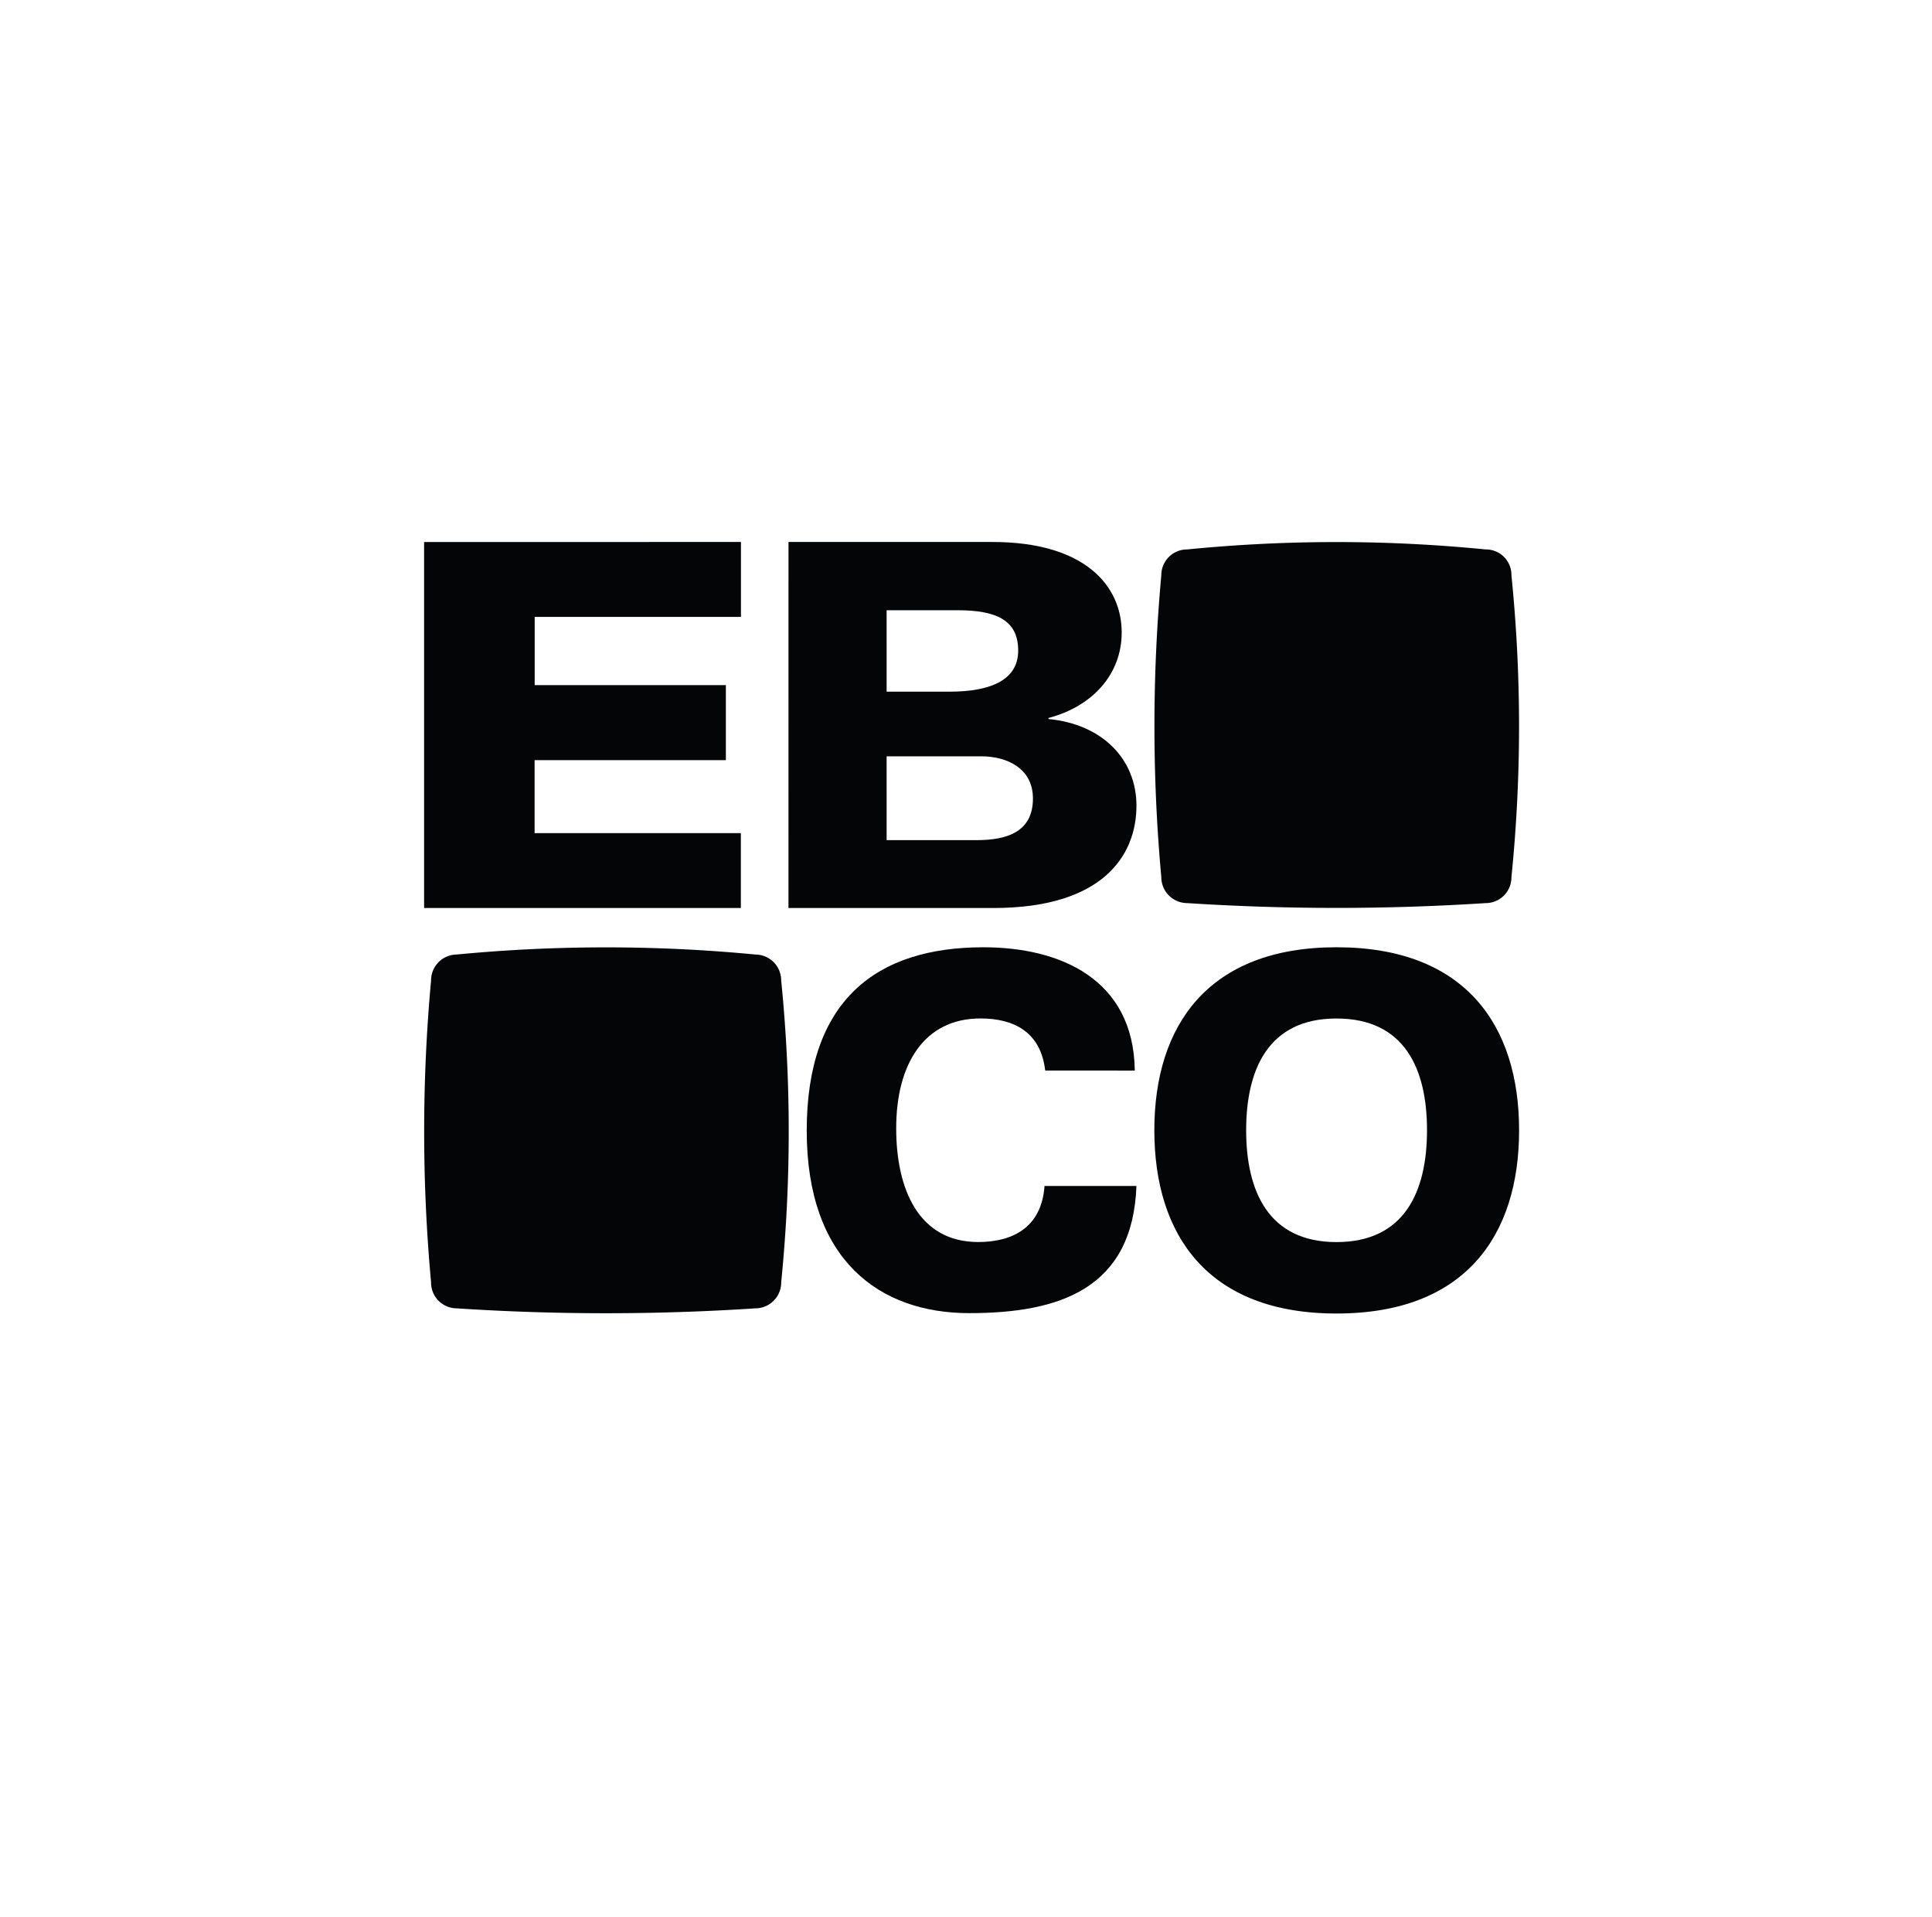
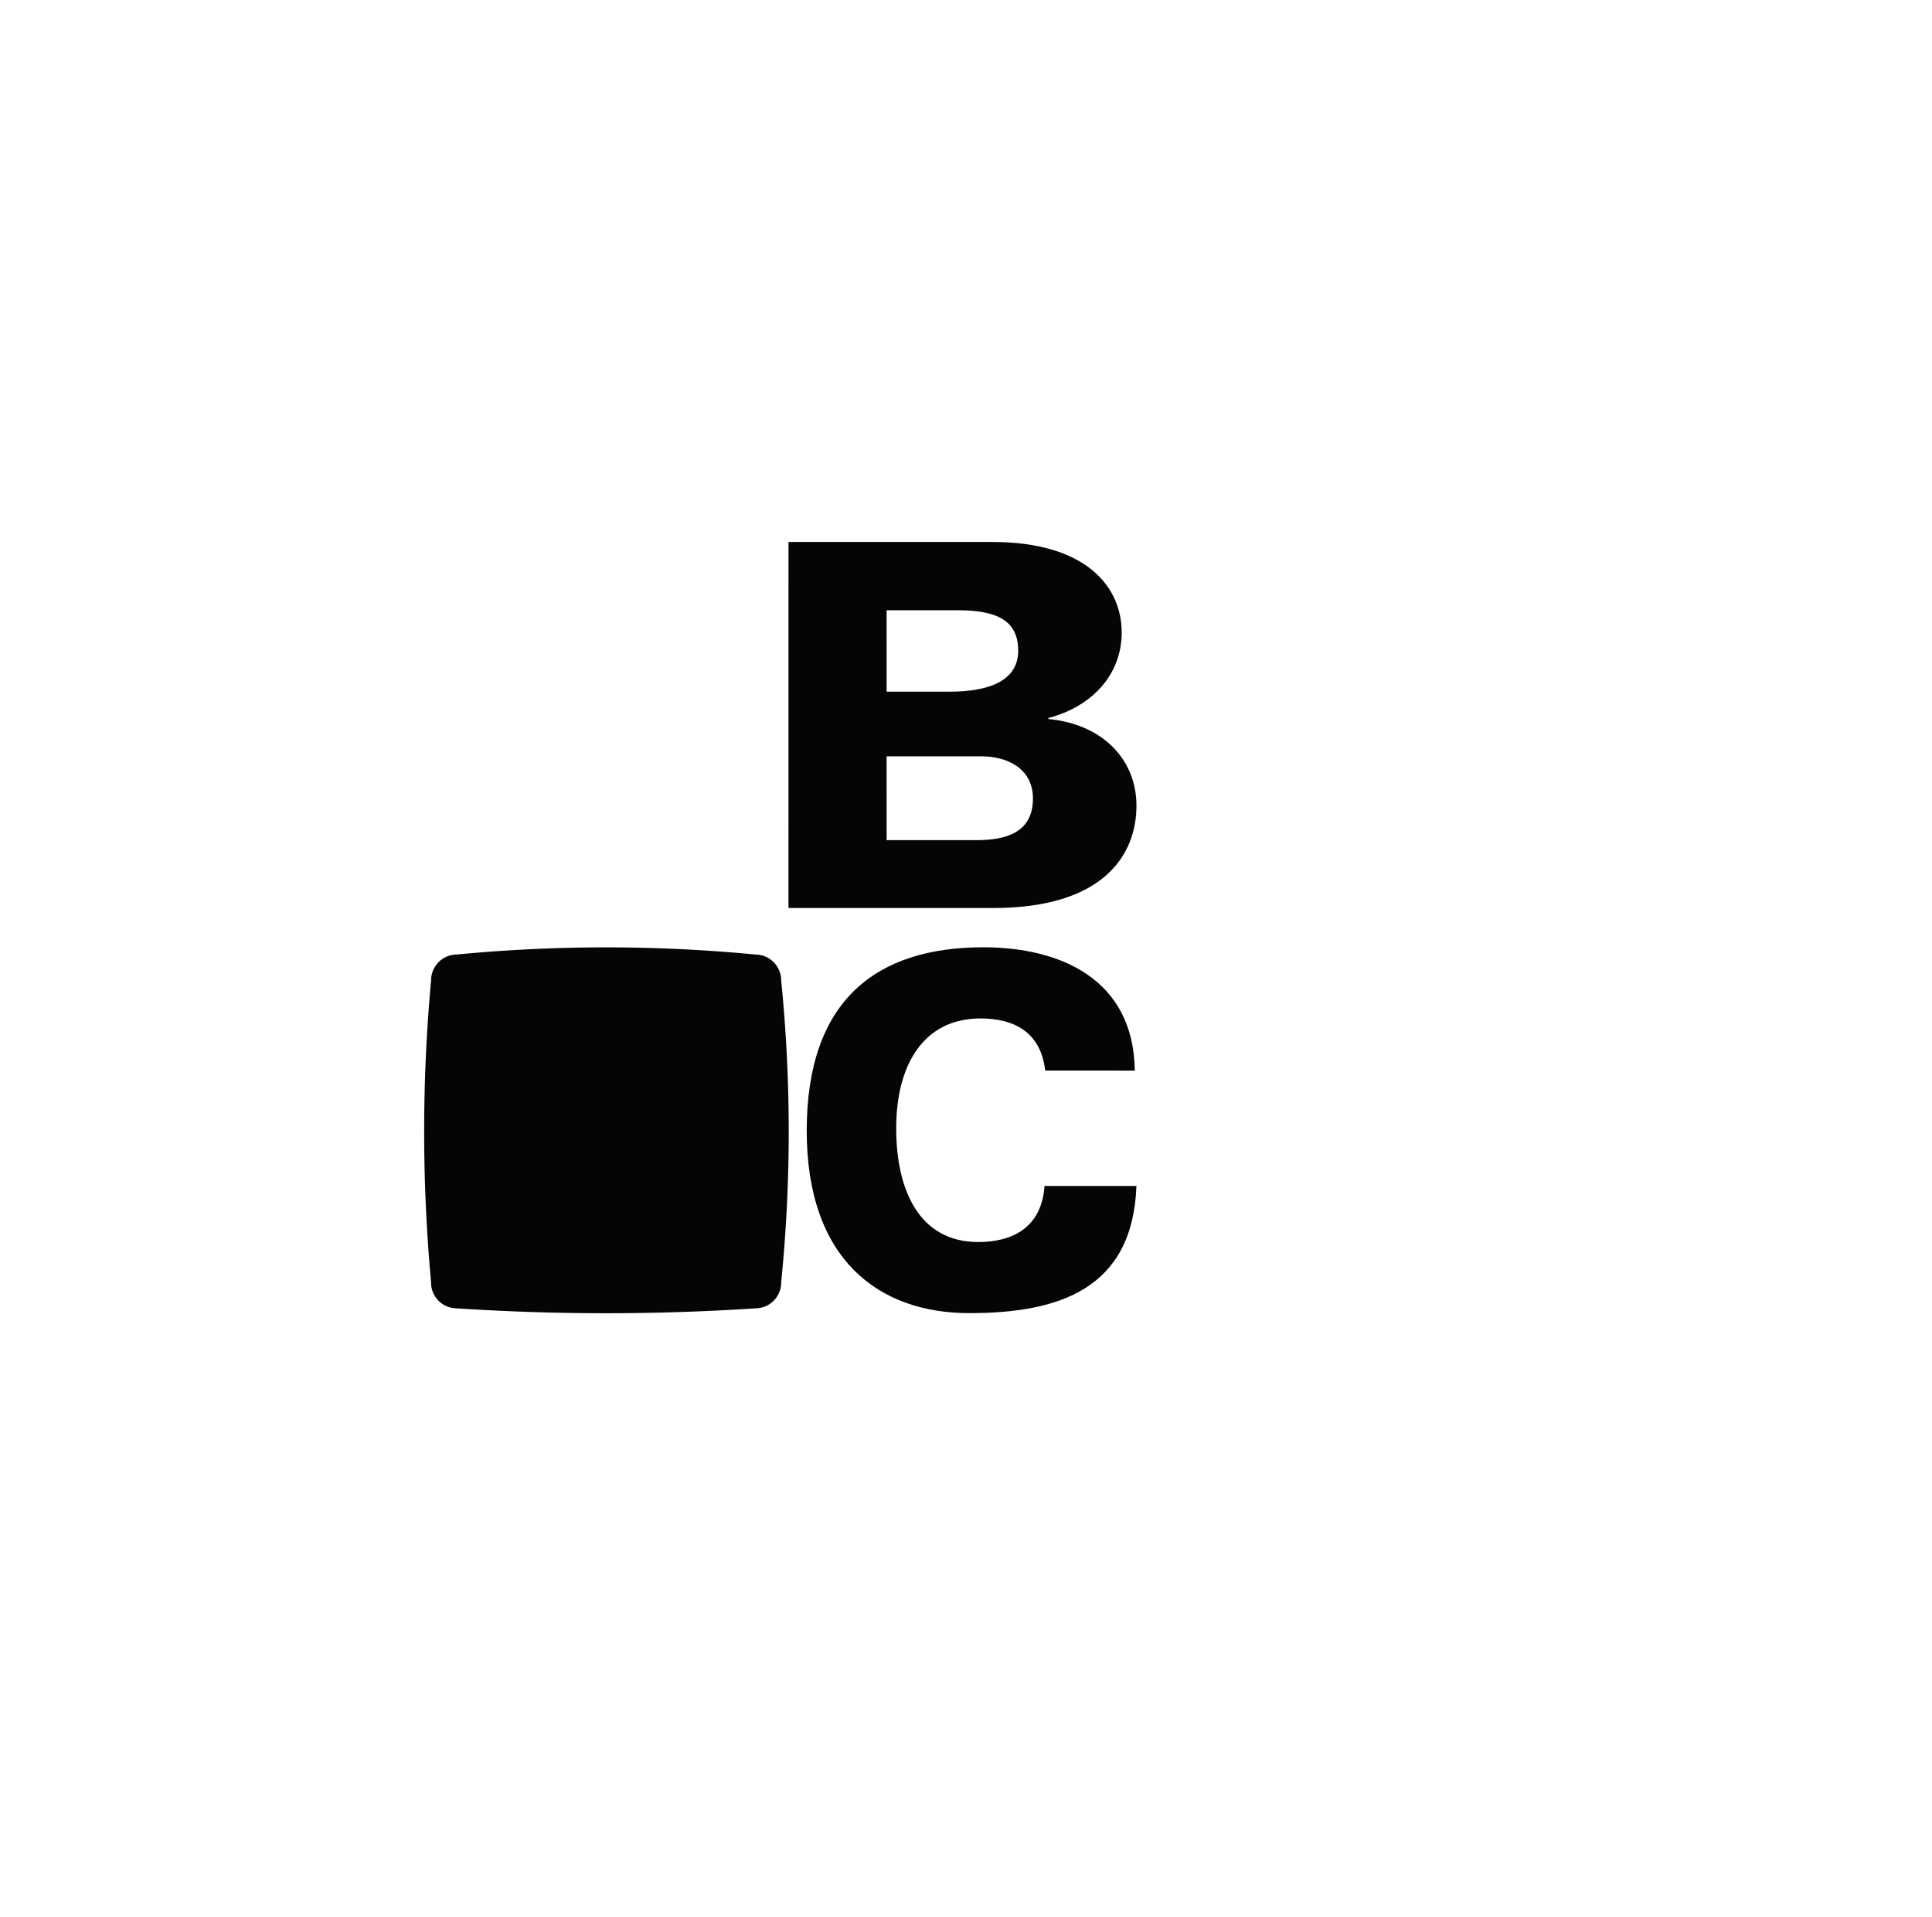
<svg xmlns="http://www.w3.org/2000/svg" id="_2" data-name="2" width="138.742" height="137.644" viewBox="0 0 138.742 137.644">
  <rect id="Rectángulo_1514" data-name="Rectángulo 1514" width="138.742" height="137.644" transform="translate(0 0)" fill="#fff" />
  <g id="Grupo_925" data-name="Grupo 925" transform="translate(30.456 38.916)">
-     <path id="Trazado_32" data-name="Trazado 32" d="M1629.73,713.787v26.276h22.747v-5.379h-14.812v-5.237H1651.4V724.06h-13.729v-4.9h14.812v-5.378Z" transform="translate(-1629.73 -713.787)" fill="#040506" />
    <path id="Trazado_33" data-name="Trazado 33" d="M1648.051,740.063h14.7c7.888,0,10.29-3.782,10.29-7.35,0-3.346-2.469-5.857-6.322-6.219v-.074c3.192-.838,5.262-3.165,5.262-6.137,0-3.364-2.656-6.5-9.275-6.5h-14.653Zm7.048-10.892h6.808c1.814,0,3.7.848,3.7,3.027,0,2.341-1.761,2.991-4.042,2.991H1655.1Zm0-10.488h5.087c2.792,0,4.362.708,4.362,2.9,0,2.034-1.844,2.947-4.936,2.947H1655.1Z" transform="translate(-1621.885 -713.787)" fill="#040506" />
    <path id="Trazado_34" data-name="Trazado 34" d="M1672.528,743.009c-.084-6.6-5.4-8.852-10.873-8.852-7.693,0-12.686,3.8-12.686,13.167,0,9.311,5.232,13.1,11.671,13.1,6.491,0,11.734-1.751,12.007-9.131h-6.6c-.22,3.054-2.38,4.026-4.763,4.026-4.245,0-5.89-3.742-5.89-8.165,0-4.565,1.973-7.887,6.055-7.887,2.395,0,4.325.97,4.645,3.738Z" transform="translate(-1621.492 -705.063)" fill="#040506" />
-     <path id="Trazado_35" data-name="Trazado 35" d="M1673.04,747.292c0-4.392,1.607-8.021,6.487-8.021,4.9,0,6.5,3.629,6.5,8.021s-1.607,8.031-6.5,8.031c-4.88,0-6.487-3.643-6.487-8.031m-6.594,0c0,7.567,3.878,13.16,13.081,13.16,9.24,0,13.113-5.593,13.113-13.16,0-7.534-3.874-13.136-13.113-13.136-9.2,0-13.081,5.6-13.081,13.136" transform="translate(-1614.006 -705.063)" fill="#040506" />
    <path id="Trazado_36" data-name="Trazado 36" d="M1630.229,736.544a1.855,1.855,0,0,1,1.832-1.868,112.241,112.241,0,0,1,21.467,0,1.862,1.862,0,0,1,1.845,1.868,108.814,108.814,0,0,1,0,21.658,1.855,1.855,0,0,1-1.845,1.876,164,164,0,0,1-21.467,0,1.848,1.848,0,0,1-1.832-1.876,118.6,118.6,0,0,1,0-21.658" transform="translate(-1629.729 -705.061)" fill="#040506" />
-     <path id="Trazado_37" data-name="Trazado 37" d="M1666.945,716.174a1.848,1.848,0,0,1,1.859-1.857,108.818,108.818,0,0,1,21.434,0,1.829,1.829,0,0,1,1.85,1.857,107.688,107.688,0,0,1,0,21.672,1.847,1.847,0,0,1-1.85,1.863,166.667,166.667,0,0,1-21.434,0,1.866,1.866,0,0,1-1.859-1.863,119.23,119.23,0,0,1,0-21.672" transform="translate(-1614.004 -713.786)" fill="#040506" />
  </g>
</svg>